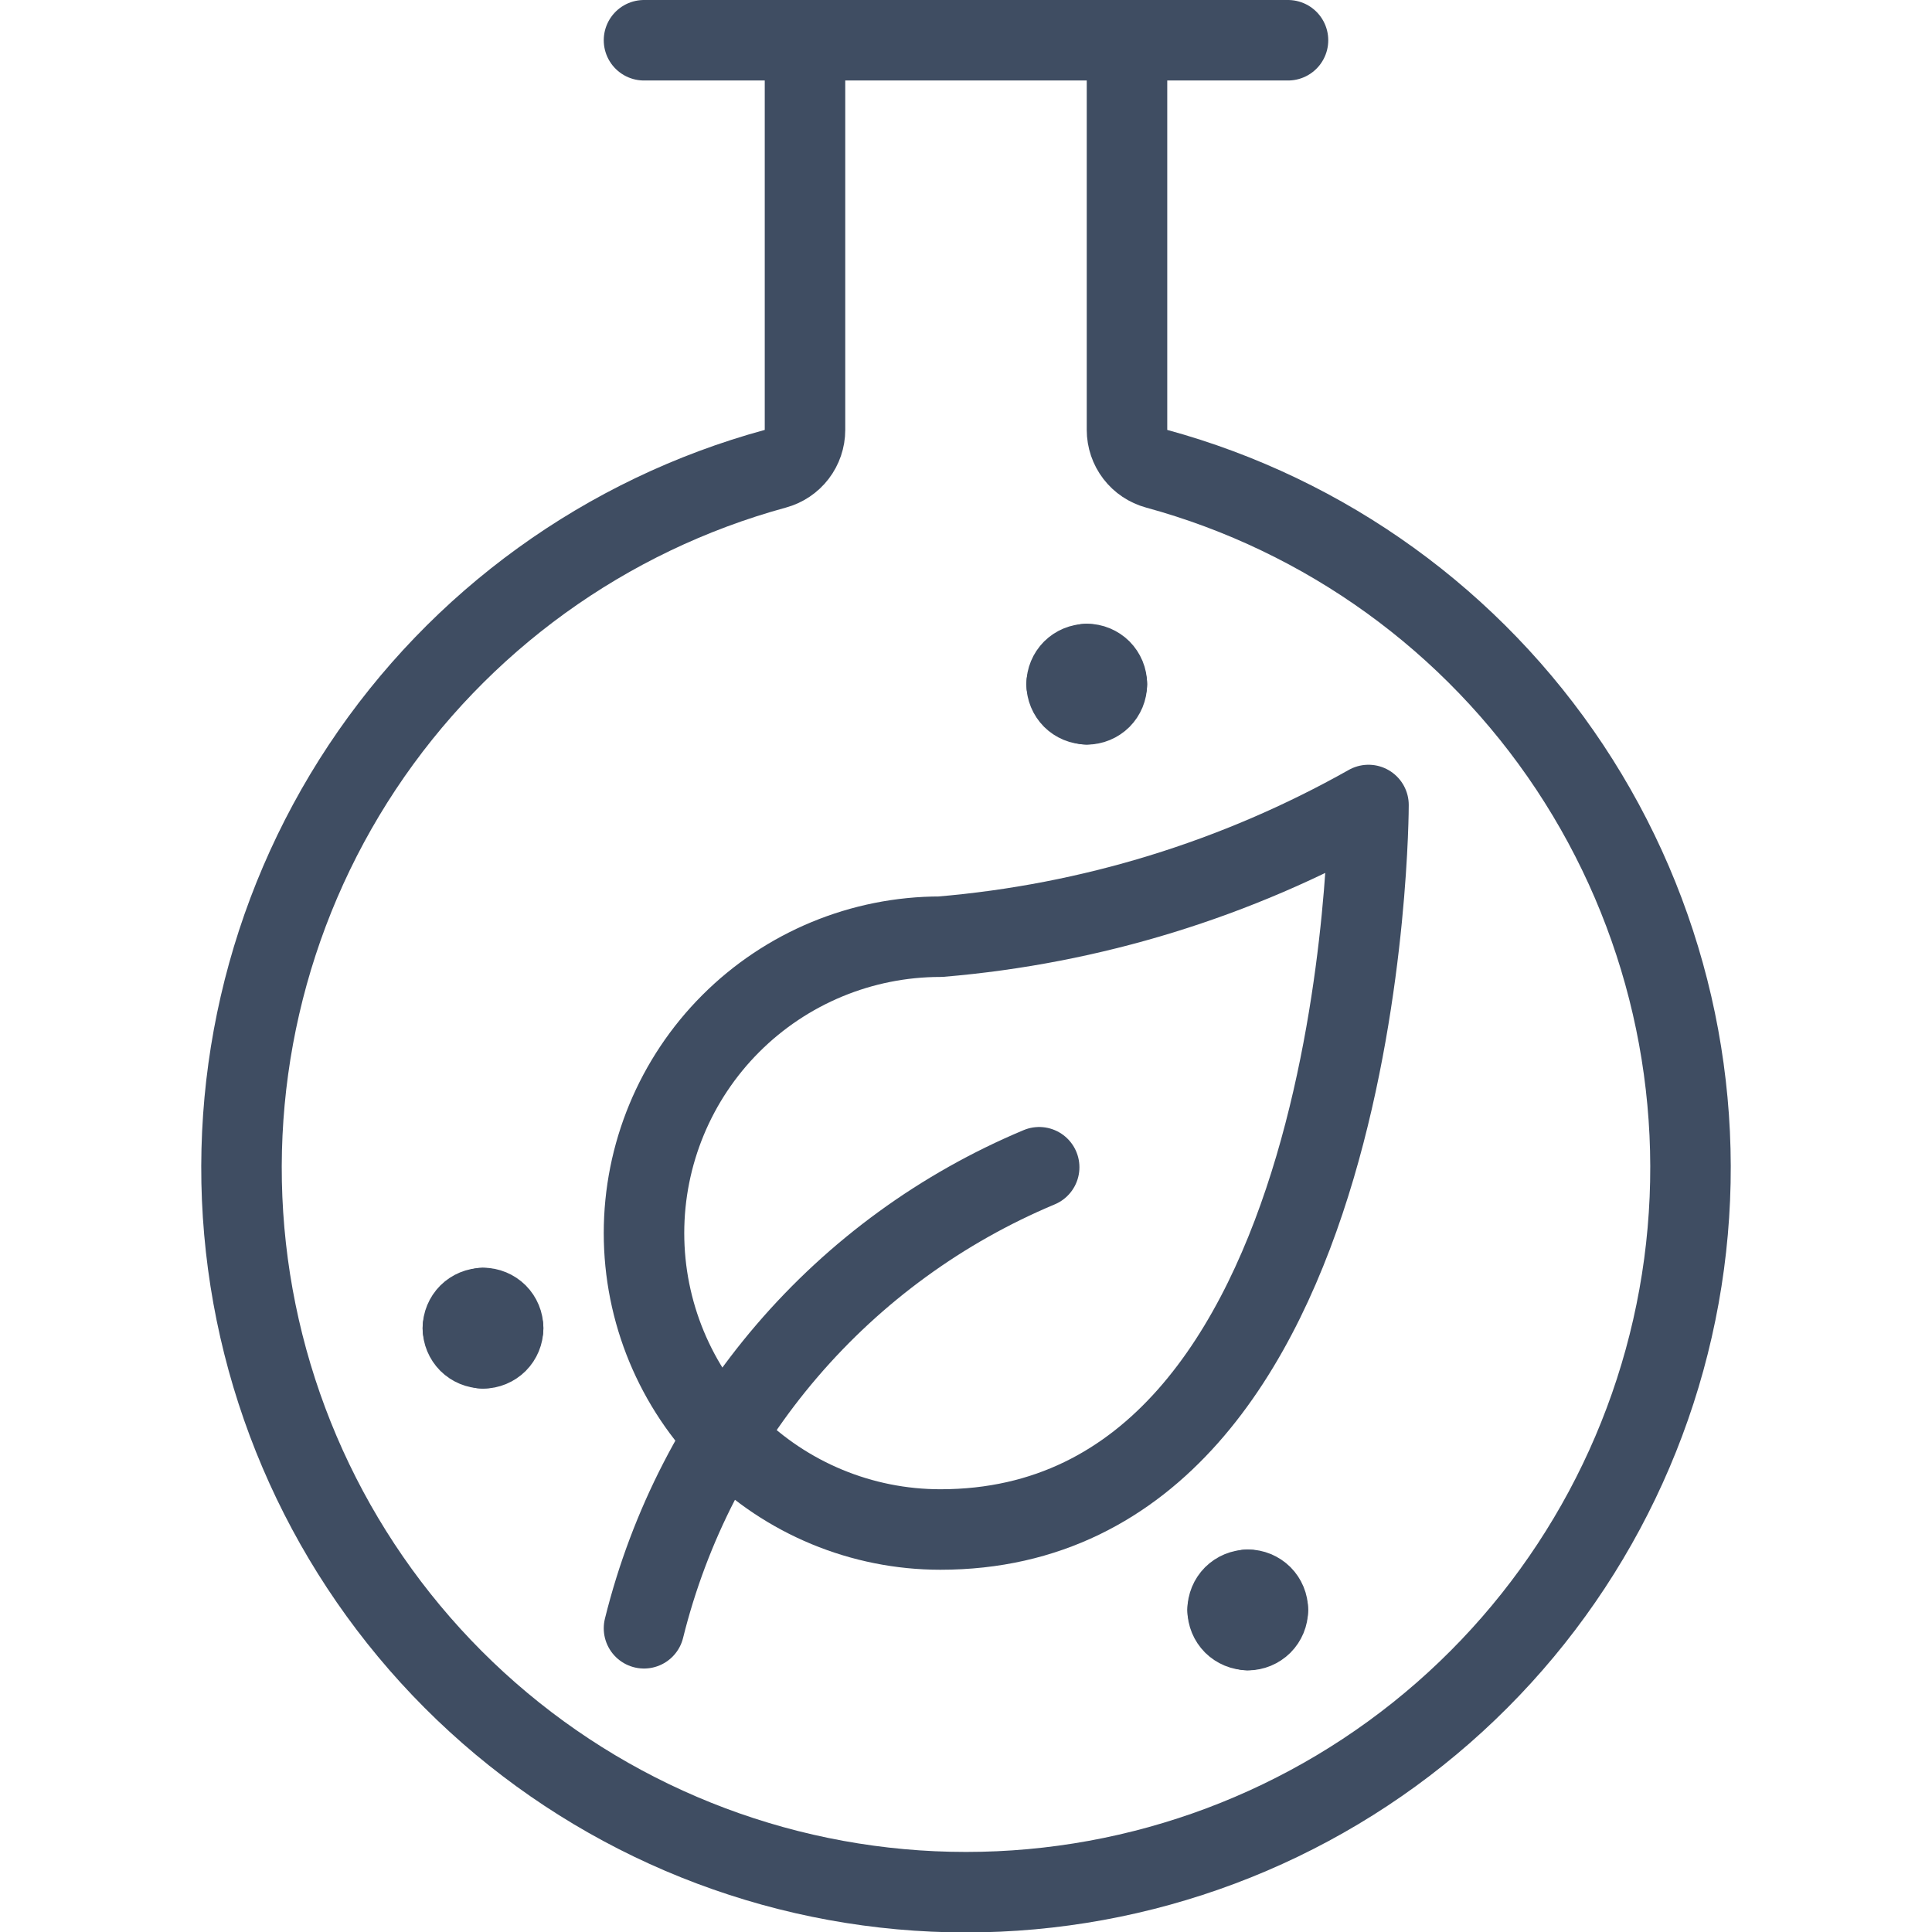
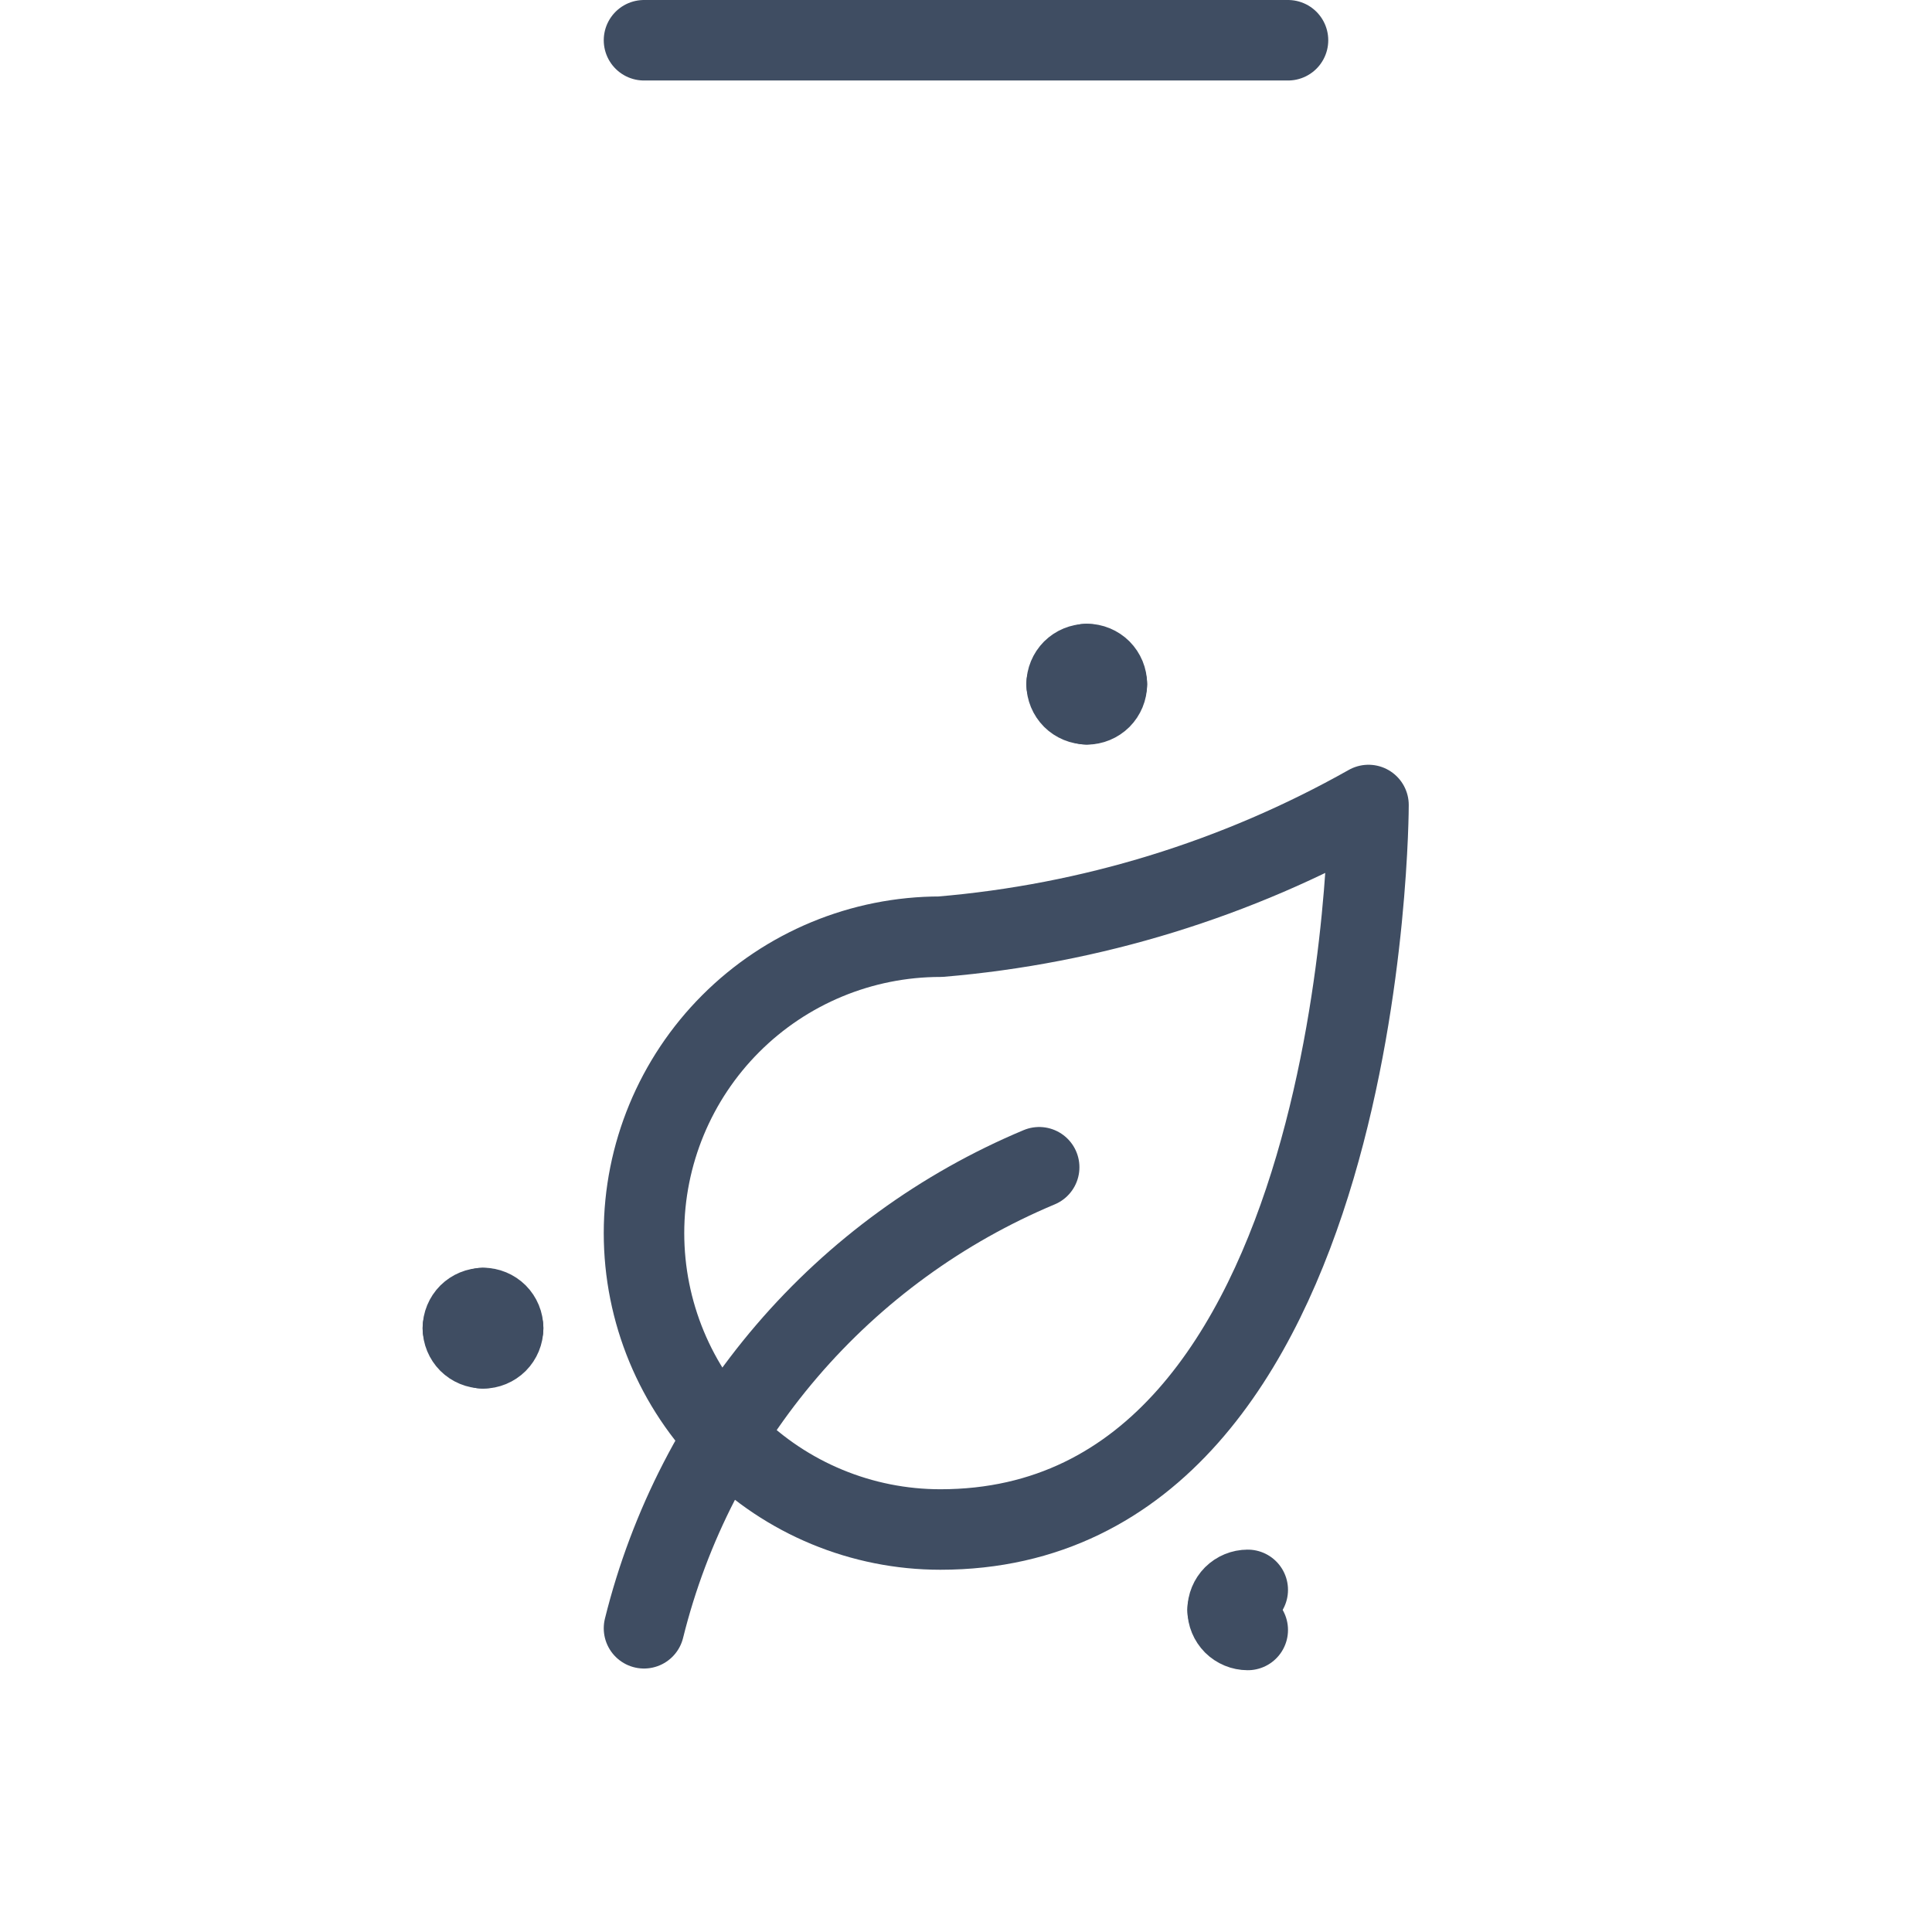
<svg xmlns="http://www.w3.org/2000/svg" width="48" height="48" viewBox="0 0 48 48" fill="none">
  <g clip-path="url(#clip0_3202_3204)">
-     <path d="M20 1V10.682C20 10.901 19.927 11.115 19.794 11.289C19.661 11.463 19.474 11.588 19.262 11.646C15.056 12.794 11.409 15.429 8.999 19.062C6.59 22.696 5.581 27.08 6.159 31.401C6.738 35.723 8.866 39.687 12.147 42.558C15.428 45.429 19.64 47.011 24 47.011C28.36 47.011 32.572 45.429 35.853 42.558C39.134 39.687 41.262 35.723 41.841 31.401C42.42 27.08 41.41 22.696 39.001 19.062C36.591 15.429 32.944 12.794 28.738 11.646C28.526 11.588 28.339 11.463 28.206 11.289C28.073 11.115 28 10.901 28 10.682V1" stroke="#3F4D62" stroke-width="2" stroke-linecap="round" stroke-linejoin="round" />
    <path d="M16 1H32" stroke="#3F4D62" stroke-width="2" stroke-linecap="round" stroke-linejoin="round" />
    <path d="M27 16.496C27.133 16.496 27.26 16.549 27.354 16.642C27.447 16.736 27.5 16.863 27.5 16.996" stroke="#3F4D62" stroke-width="2" stroke-linecap="round" stroke-linejoin="round" />
    <path d="M26.5 17C26.5 16.867 26.553 16.74 26.646 16.646C26.74 16.553 26.867 16.5 27 16.5" stroke="#3F4D62" stroke-width="2" stroke-linecap="round" stroke-linejoin="round" />
    <path d="M27 17.496C26.867 17.496 26.74 17.443 26.646 17.35C26.553 17.256 26.5 17.129 26.5 16.996" stroke="#3F4D62" stroke-width="2" stroke-linecap="round" stroke-linejoin="round" />
    <path d="M27.5 17C27.5 17.133 27.447 17.26 27.354 17.354C27.26 17.447 27.133 17.5 27 17.5" stroke="#3F4D62" stroke-width="2" stroke-linecap="round" stroke-linejoin="round" />
    <path d="M12 32.496C12.133 32.496 12.26 32.549 12.354 32.642C12.447 32.736 12.5 32.863 12.5 32.996" stroke="#3F4D62" stroke-width="2" stroke-linecap="round" stroke-linejoin="round" />
    <path d="M11.5 33C11.5 32.867 11.553 32.74 11.646 32.646C11.74 32.553 11.867 32.5 12 32.5" stroke="#3F4D62" stroke-width="2" stroke-linecap="round" stroke-linejoin="round" />
    <path d="M12 33.496C11.867 33.496 11.74 33.443 11.646 33.35C11.553 33.256 11.5 33.129 11.5 32.996" stroke="#3F4D62" stroke-width="2" stroke-linecap="round" stroke-linejoin="round" />
    <path d="M12.5 33C12.5 33.133 12.447 33.26 12.354 33.354C12.26 33.447 12.133 33.5 12 33.5" stroke="#3F4D62" stroke-width="2" stroke-linecap="round" stroke-linejoin="round" />
-     <path d="M31 39.496C31.133 39.496 31.26 39.549 31.354 39.642C31.447 39.736 31.5 39.863 31.5 39.996" stroke="#3F4D62" stroke-width="2" stroke-linecap="round" stroke-linejoin="round" />
    <path d="M30.5 40C30.5 39.867 30.553 39.74 30.646 39.646C30.74 39.553 30.867 39.5 31 39.5" stroke="#3F4D62" stroke-width="2" stroke-linecap="round" stroke-linejoin="round" />
    <path d="M31 40.496C30.867 40.496 30.74 40.443 30.646 40.35C30.553 40.256 30.5 40.129 30.5 39.996" stroke="#3F4D62" stroke-width="2" stroke-linecap="round" stroke-linejoin="round" />
-     <path d="M31.5 40C31.5 40.133 31.447 40.26 31.354 40.354C31.26 40.447 31.133 40.5 31 40.5" stroke="#3F4D62" stroke-width="2" stroke-linecap="round" stroke-linejoin="round" />
    <path d="M34 20C34 20 34 38 23.364 38C21.411 38 19.538 37.224 18.157 35.843C16.776 34.462 16 32.589 16 30.636C16 28.683 16.776 26.81 18.157 25.429C19.538 24.048 21.411 23.272 23.364 23.272C27.104 22.959 30.731 21.843 34 20Z" stroke="#3F4D62" stroke-width="2" stroke-linecap="round" stroke-linejoin="round" />
    <path d="M16 40.454C16.63 37.912 17.846 35.552 19.551 33.563C21.256 31.574 23.402 30.012 25.818 29" stroke="#3F4D62" stroke-width="2" stroke-linecap="round" stroke-linejoin="round" />
  </g>
  <defs>
    <clipPath id="clip0_3202_3204">
      <rect width="48" height="48" fill="white" />
    </clipPath>
  </defs>
</svg>